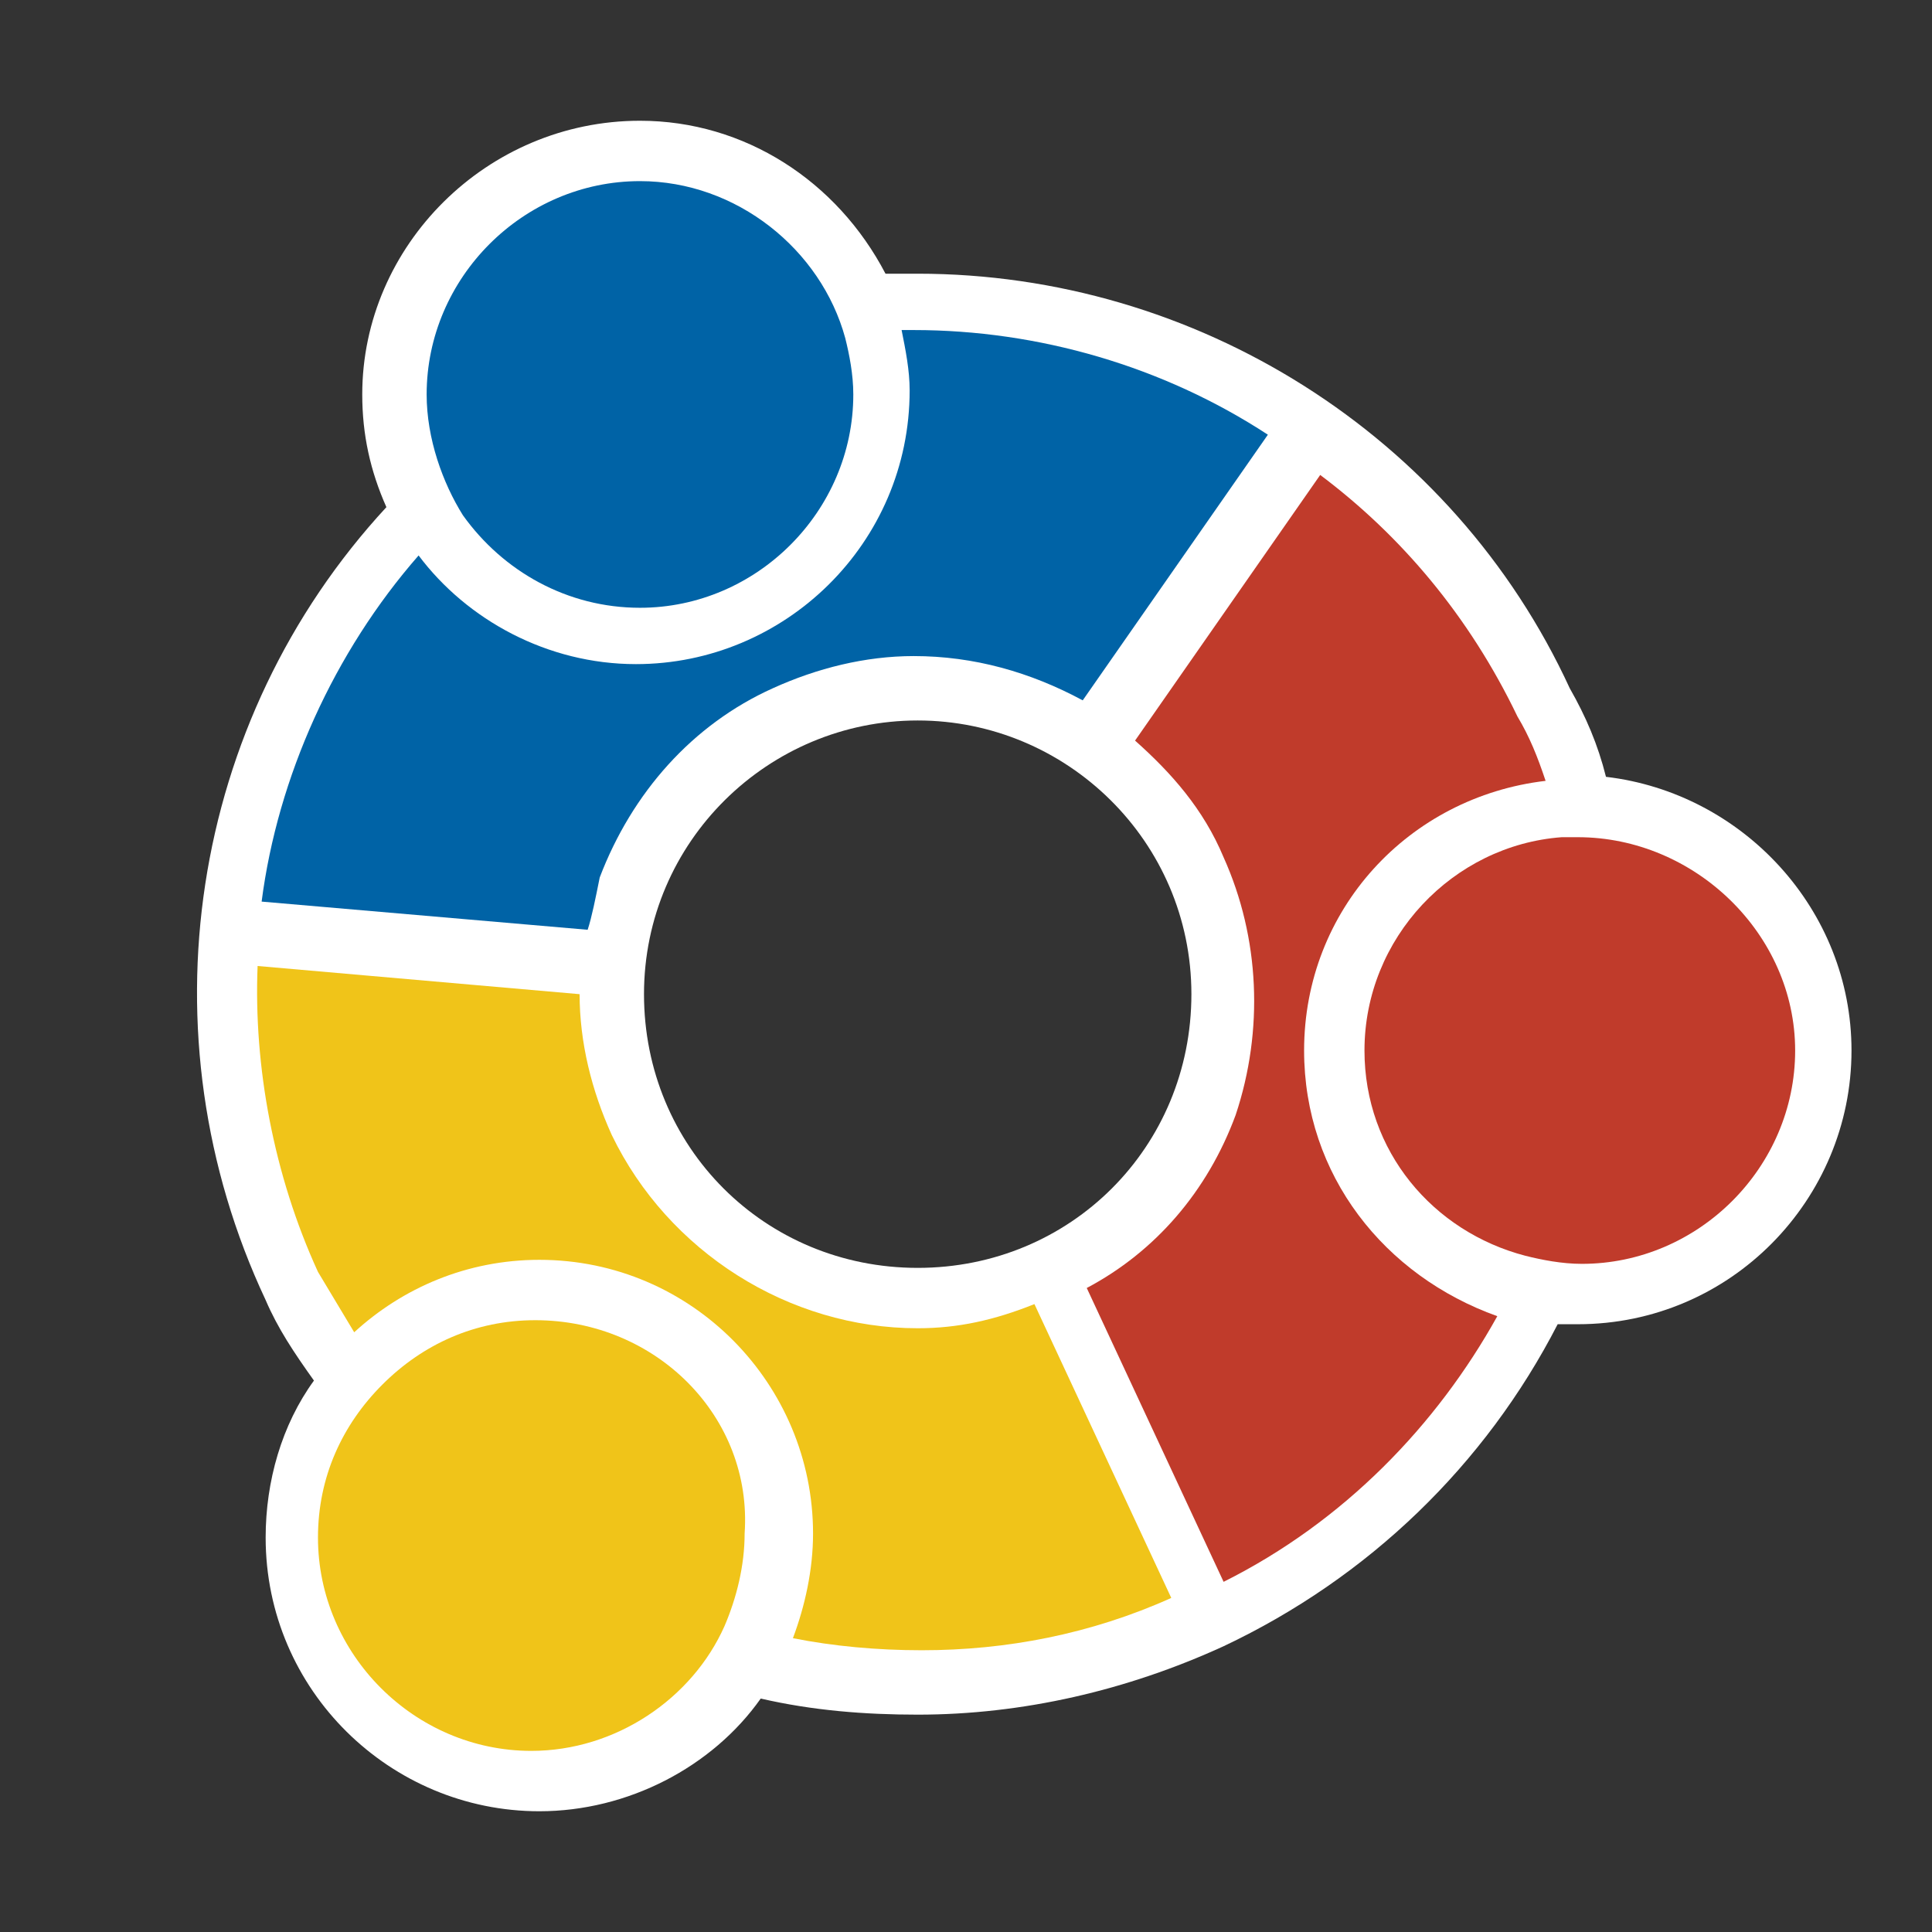
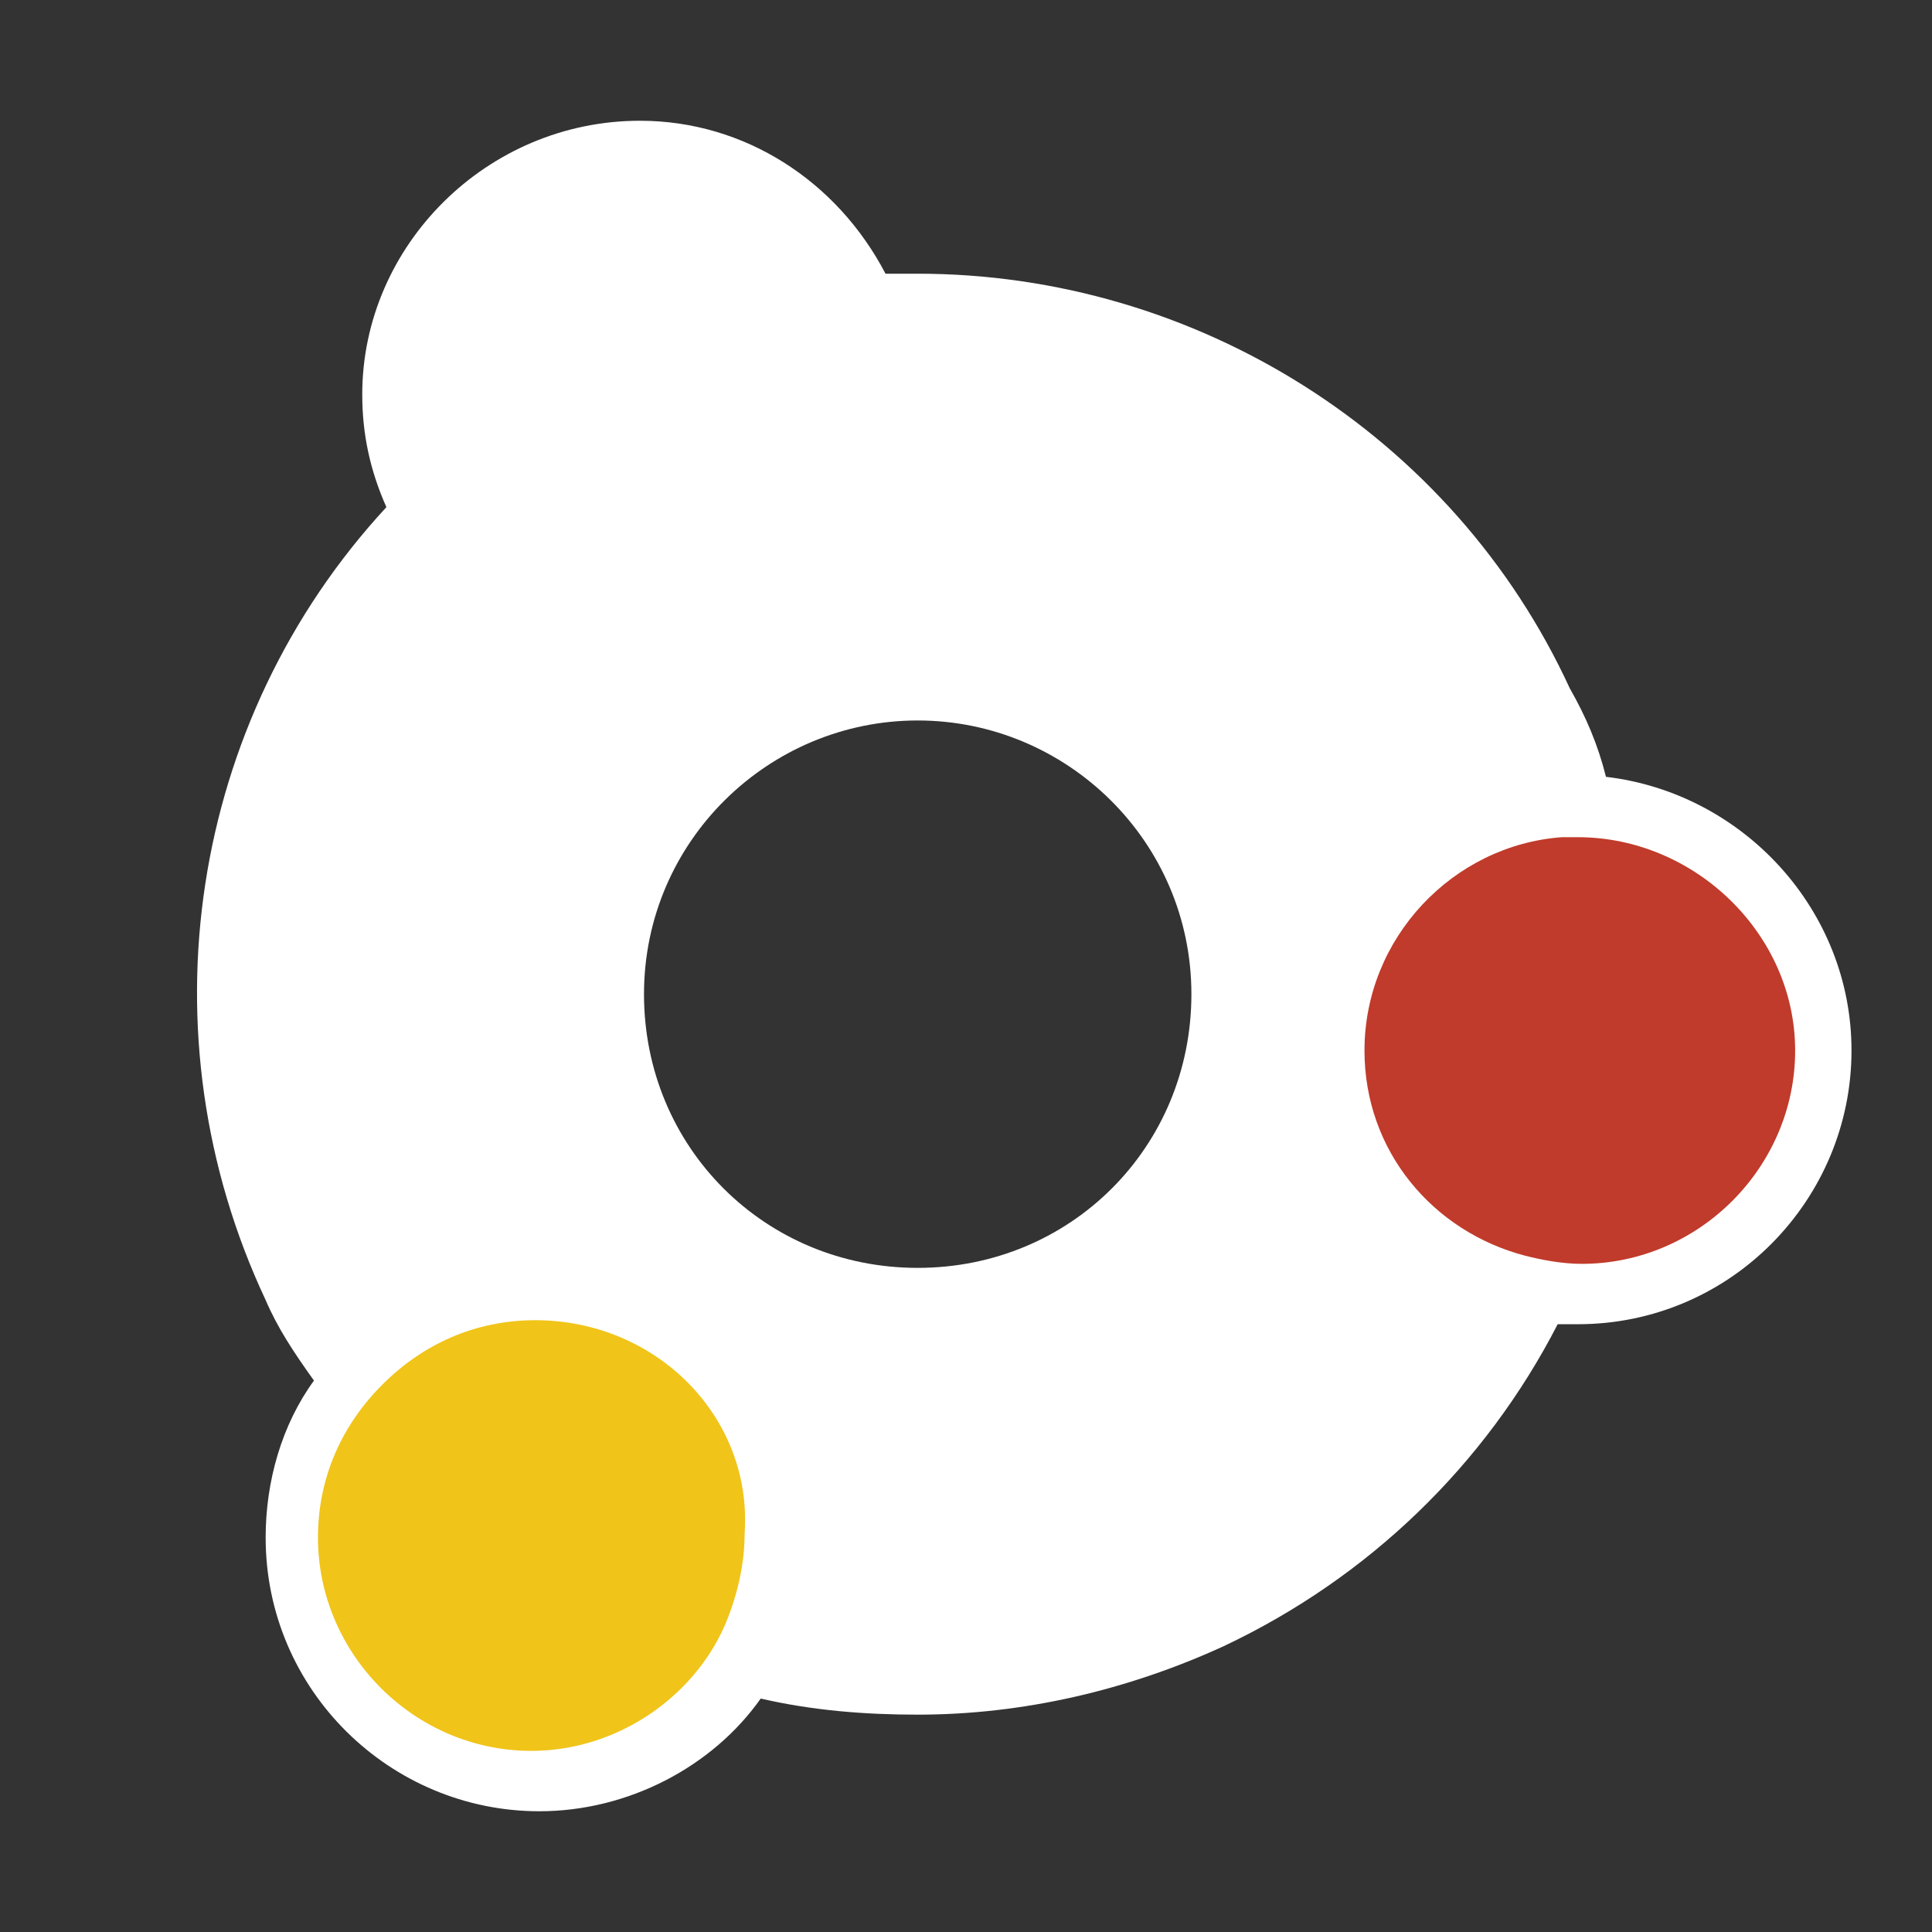
<svg xmlns="http://www.w3.org/2000/svg" version="1.1" id="BlueStepLogoColor" x="0px" y="0px" width="48px" height="48px" viewBox="0 0 48 48" enable-background="new 0 0 48 48" xml:space="preserve">
  <rect x="0" y="0" width="48" height="48" fill="#333333" stroke="none" />
  <path id="foreColor" fill="#FFFFFF" d="M15.9,3C12.1,3,9,6.1,9,9.8c0,1,0.2,1.9,0.6,2.8c-4.9,5.3-6.1,13.1-3,19.7  c0.3,0.7,0.7,1.3,1.2,2c-0.8,1.1-1.2,2.5-1.2,3.9c0,3.8,3.1,6.8,6.8,6.8c2.2,0,4.3-1.1,5.5-2.8c1.3,0.3,2.6,0.4,3.9,0.4  c2.6,0,5.2-0.6,7.6-1.7c3.6-1.7,6.5-4.5,8.3-8c0.2,0,0.3,0,0.5,0c3.8,0,6.8-3.1,6.8-6.8c0-3.5-2.7-6.4-6.1-6.8  c-0.2-0.8-0.5-1.5-0.9-2.2c-2.9-6.3-9.3-10.3-16.2-10.3c-0.3,0-0.5,0-0.8,0C20.8,4.5,18.5,3,15.9,3L15.9,3z M22.8,17.9  c3.7,0,6.8,3,6.8,6.8s-3,6.8-6.8,6.8s-6.8-3-6.8-6.8S19.1,17.9,22.8,17.9" />
  <g>
-     <path fill="#0063A6" d="M14.9,21.8c0.8-2.1,2.3-3.8,4.3-4.7c1.1-0.5,2.3-0.8,3.5-0.8c1.5,0,2.9,0.4,4.2,1.1l4.6-6.6   c-2.6-1.7-5.7-2.6-8.8-2.6c-0.1,0-0.2,0-0.3,0c0.1,0.5,0.2,1,0.2,1.5c0,3.8-3.1,6.8-6.8,6.8c-2.2,0-4.2-1.1-5.4-2.7   c-2.1,2.4-3.5,5.5-3.9,8.6l8.1,0.7C14.7,22.8,14.8,22.3,14.9,21.8z" />
-     <path fill="#0063A6" d="M21,8.4c-0.6-2.2-2.7-3.9-5.1-3.9c-2.9,0-5.3,2.4-5.3,5.3c0,1.1,0.4,2.2,0.9,3c1,1.4,2.6,2.3,4.4,2.3   c2.9,0,5.3-2.4,5.3-5.3C21.2,9.3,21.1,8.8,21,8.4z" />
-   </g>
+     </g>
  <g>
-     <path fill="#C03B2B" d="M32.4,26.1c0-3.5,2.6-6.3,6-6.7c-0.2-0.6-0.4-1.1-0.7-1.6c-1.2-2.5-2.9-4.5-4.9-6l-4.6,6.6   c0.9,0.8,1.7,1.7,2.2,2.9c0.9,2,1,4.3,0.3,6.4c-0.7,1.9-2,3.4-3.7,4.3l3.4,7.3c3-1.5,5.3-3.9,6.8-6.6   C34.4,31.7,32.4,29.2,32.4,26.1z" />
    <path fill="#C03B2B" d="M39.2,20.8c-0.1,0-0.3,0-0.4,0c-2.7,0.2-4.9,2.5-4.9,5.3c0,2.5,1.7,4.5,4,5.1c0.4,0.1,0.9,0.2,1.4,0.2   c2.9,0,5.3-2.4,5.3-5.3S42.1,20.8,39.2,20.8z" />
  </g>
  <g>
-     <path fill="#F0C419" d="M22.8,33c-3.2,0-6.2-1.9-7.6-4.8c-0.5-1.1-0.8-2.3-0.8-3.5L6.4,24c-0.1,2.5,0.4,5.2,1.5,7.6   c0.3,0.5,0.6,1,0.9,1.5c1.2-1.1,2.8-1.8,4.6-1.8c3.8,0,6.8,3.1,6.8,6.8c0,0.9-0.2,1.8-0.5,2.6c1,0.2,2.1,0.3,3.2,0.3   c2.1,0,4.2-0.4,6.2-1.3l-3.4-7.3C24.7,32.8,23.8,33,22.8,33z" />
    <path fill="#F0C419" d="M13.3,32.8c-1.5,0-2.8,0.6-3.8,1.6c-1,1-1.6,2.3-1.6,3.8c0,2.9,2.4,5.3,5.3,5.3c2.1,0,4-1.3,4.8-3.1   c0.3-0.7,0.5-1.5,0.5-2.3C18.7,35.2,16.3,32.8,13.3,32.8z" />
  </g>
</svg>